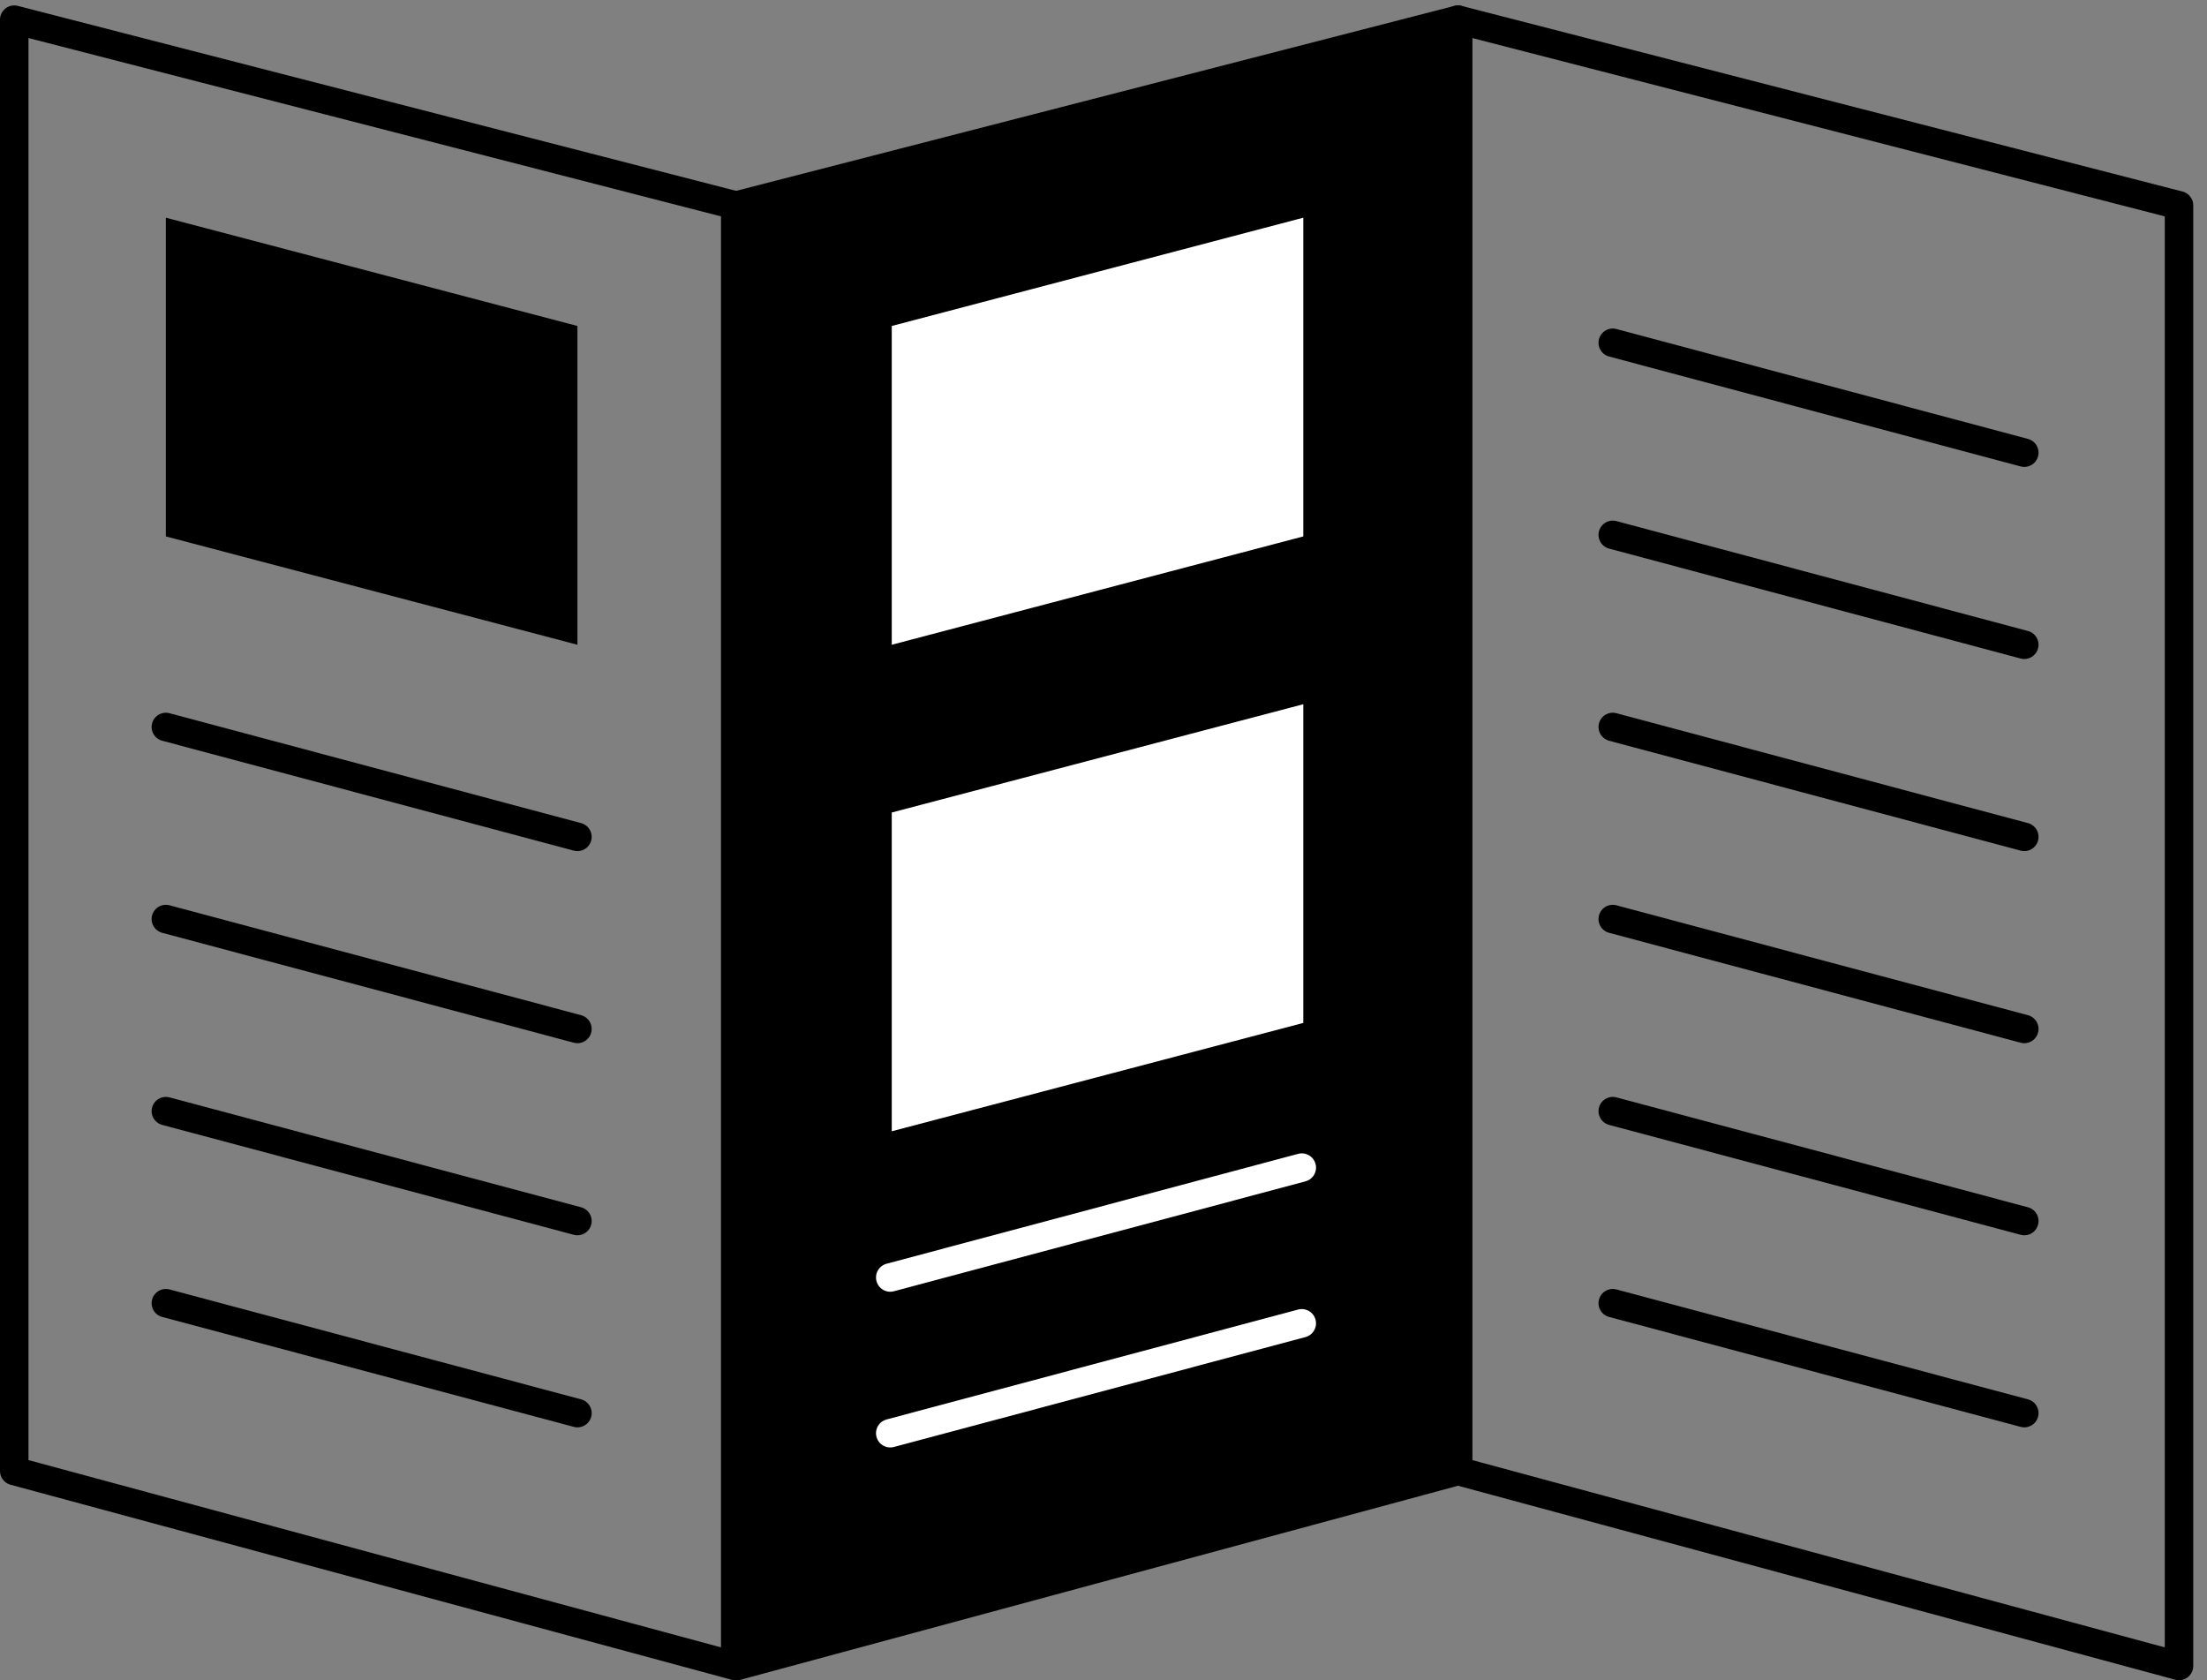
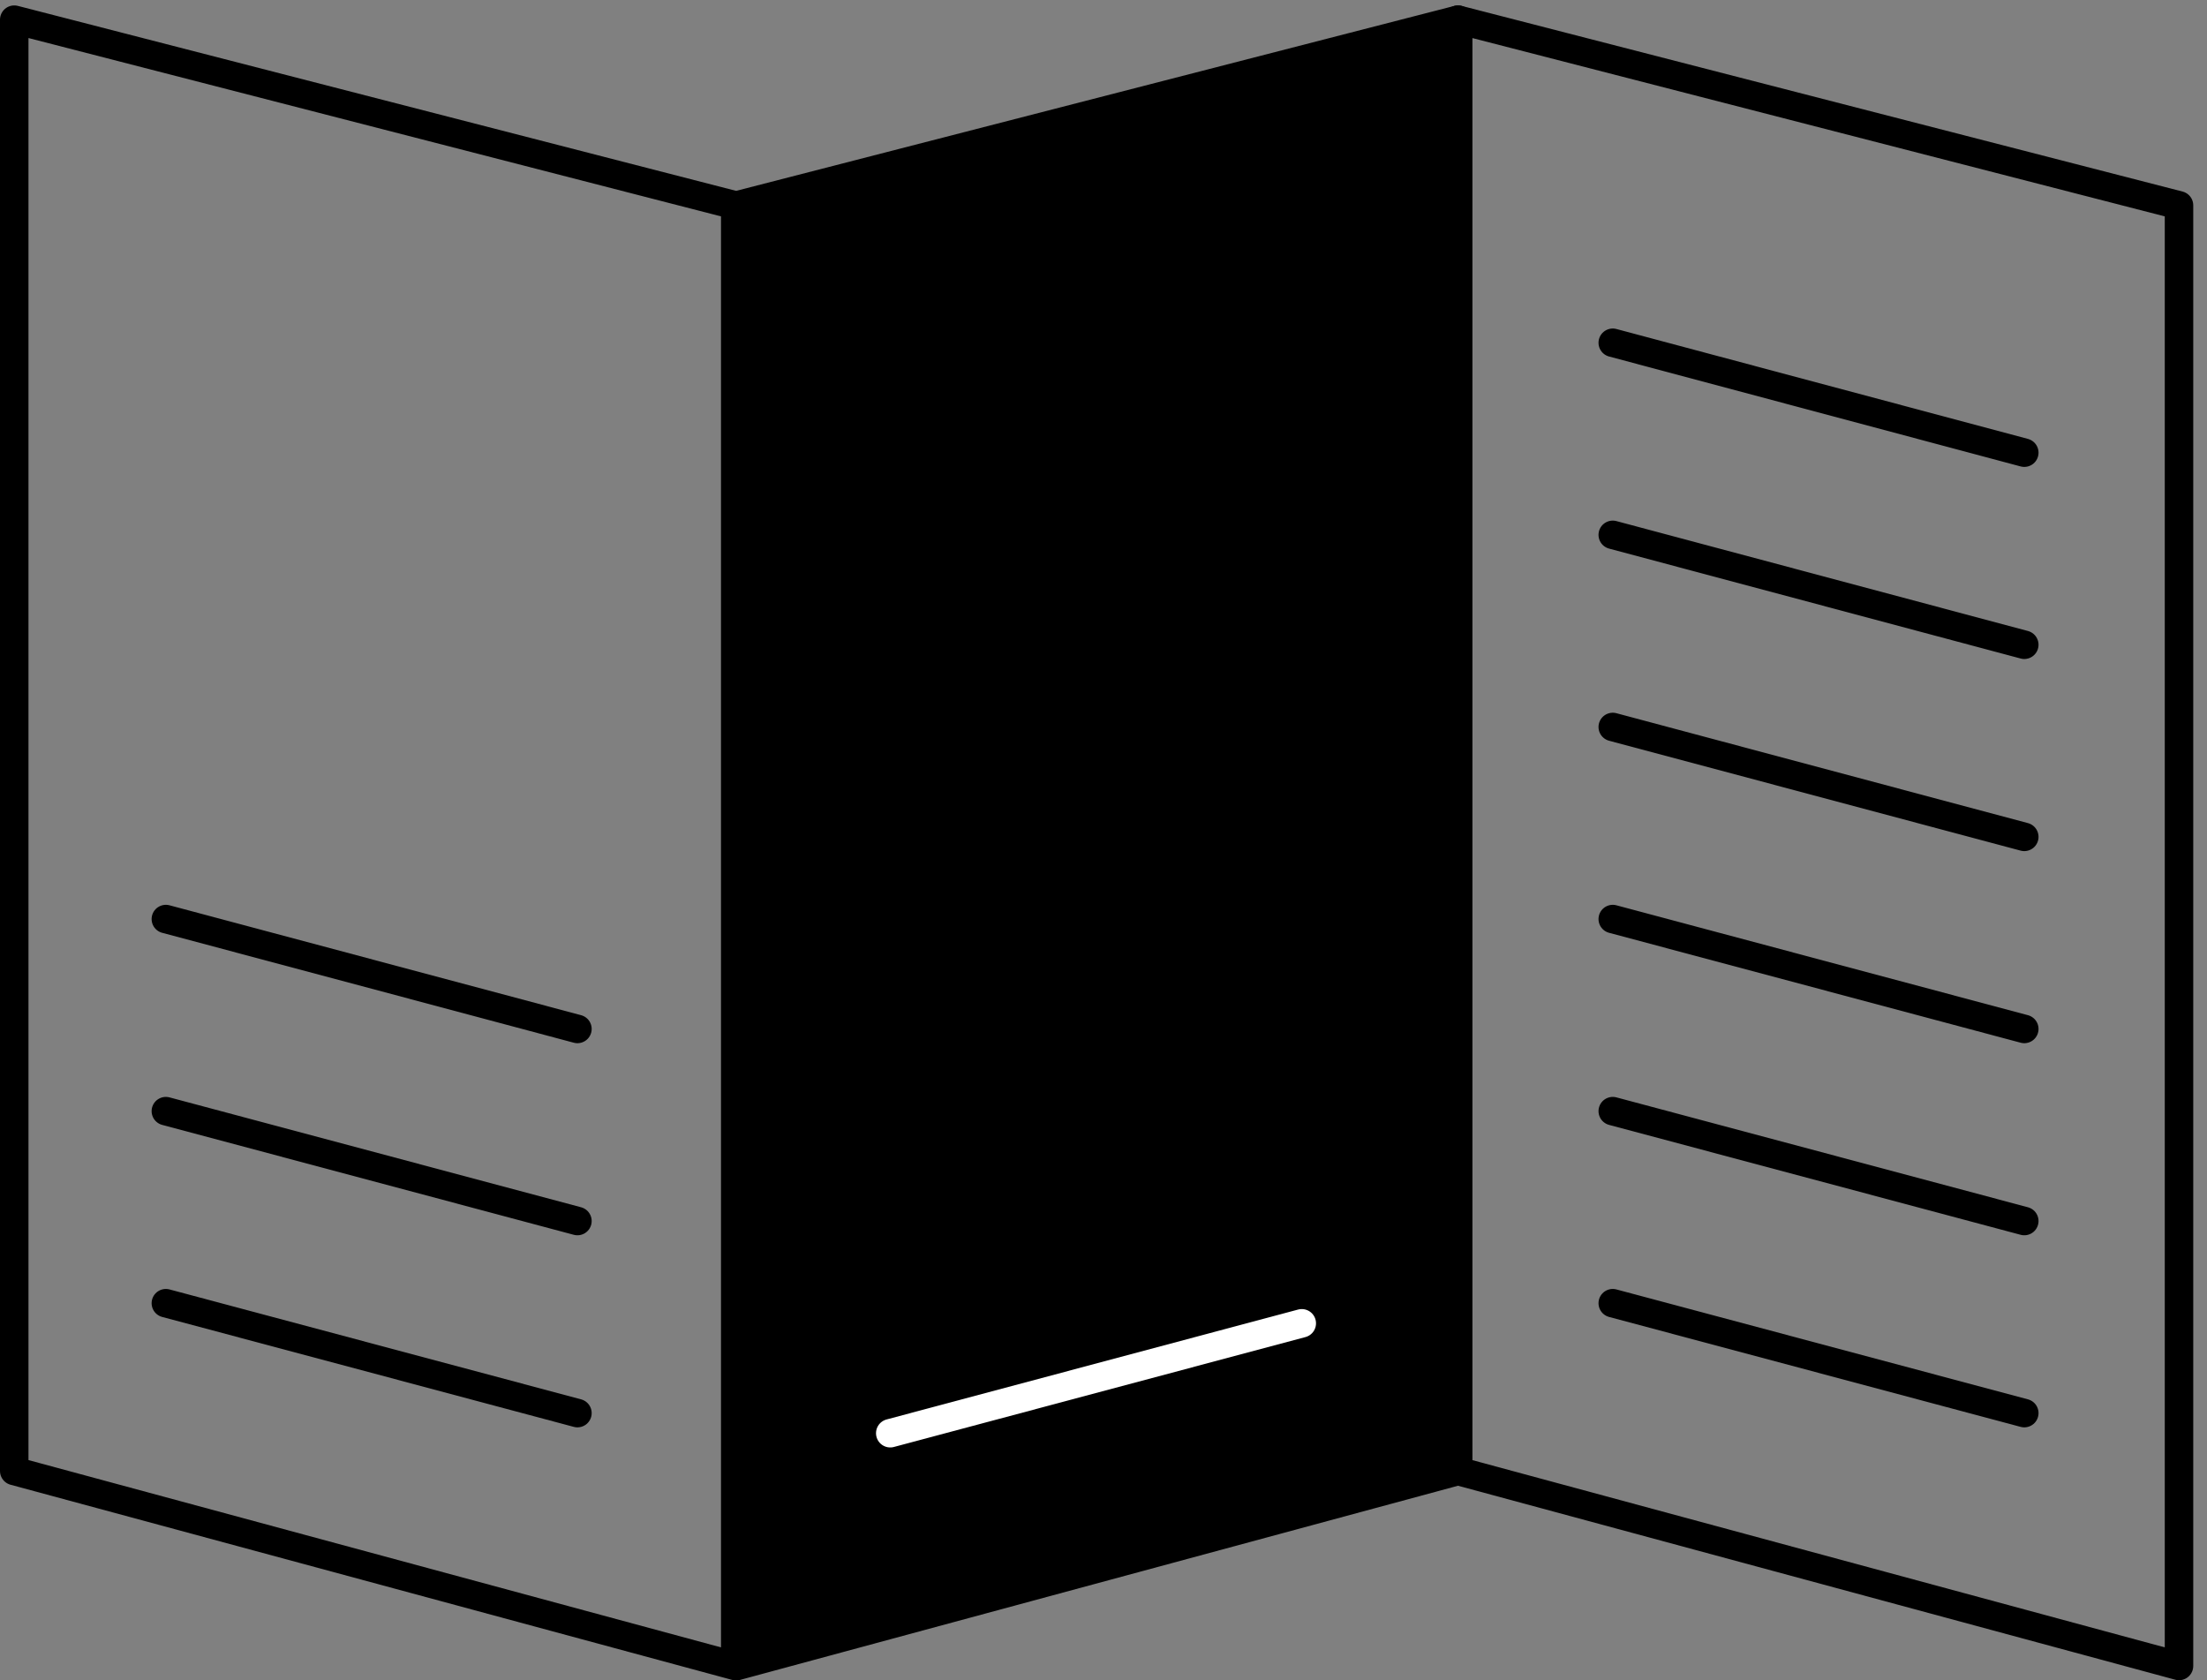
<svg xmlns="http://www.w3.org/2000/svg" width="155" height="118" viewBox="0 0 155 118" fill="none">
  <rect x="0" y="0" width="155" height="118" fill="#808080" stroke="none" />
  <path d="M1 1.381V103.307L51.636 117.001V14.421L1 1.381Z" stroke="black" stroke-width="2" stroke-linecap="round" stroke-linejoin="round" />
  <path d="M102.398 1.381V103.307L153.034 117.001V14.421L102.398 1.381Z" stroke="black" stroke-width="2" stroke-linecap="round" stroke-linejoin="round" />
  <path d="M102.398 1.381V103.307L51.762 117.001V14.421L102.398 1.381Z" fill="black" stroke="black" stroke-width="2" stroke-linecap="round" stroke-linejoin="round" />
-   <path d="M11.648 15.289V37.672L40.554 45.281V22.894L11.648 15.289Z" fill="black" />
-   <path d="M91.532 15.289V37.672L62.629 45.281V22.894L91.532 15.289Z" fill="white" />
-   <path d="M91.532 49.457V71.84L62.629 79.449V57.062L91.532 49.457Z" fill="white" />
-   <path d="M11.648 51.055L40.554 58.773" stroke="black" stroke-width="2" stroke-linecap="round" stroke-linejoin="round" />
  <path d="M11.648 64.545L40.554 72.263" stroke="black" stroke-width="2" stroke-linecap="round" stroke-linejoin="round" />
  <path d="M11.648 78.035L40.554 85.753" stroke="black" stroke-width="2" stroke-linecap="round" stroke-linejoin="round" />
  <path d="M11.648 91.523L40.554 99.242" stroke="black" stroke-width="2" stroke-linecap="round" stroke-linejoin="round" />
  <path d="M113.265 51.055L142.168 58.773" stroke="black" stroke-width="2" stroke-linecap="round" stroke-linejoin="round" />
  <path d="M113.265 64.545L142.168 72.263" stroke="black" stroke-width="2" stroke-linecap="round" stroke-linejoin="round" />
  <path d="M113.265 78.035L142.168 85.753" stroke="black" stroke-width="2" stroke-linecap="round" stroke-linejoin="round" />
  <path d="M113.265 91.523L142.168 99.242" stroke="black" stroke-width="2" stroke-linecap="round" stroke-linejoin="round" />
  <path d="M113.265 24.072L142.168 31.791" stroke="black" stroke-width="2" stroke-linecap="round" stroke-linejoin="round" />
  <path d="M113.265 37.562L142.168 45.281" stroke="black" stroke-width="2" stroke-linecap="round" stroke-linejoin="round" />
-   <path d="M91.426 82L62.523 89.718" stroke="white" stroke-width="2" stroke-linecap="round" stroke-linejoin="round" />
  <path d="M91.425 92.936L62.523 100.654" stroke="white" stroke-width="2" stroke-linecap="round" stroke-linejoin="round" />
</svg>